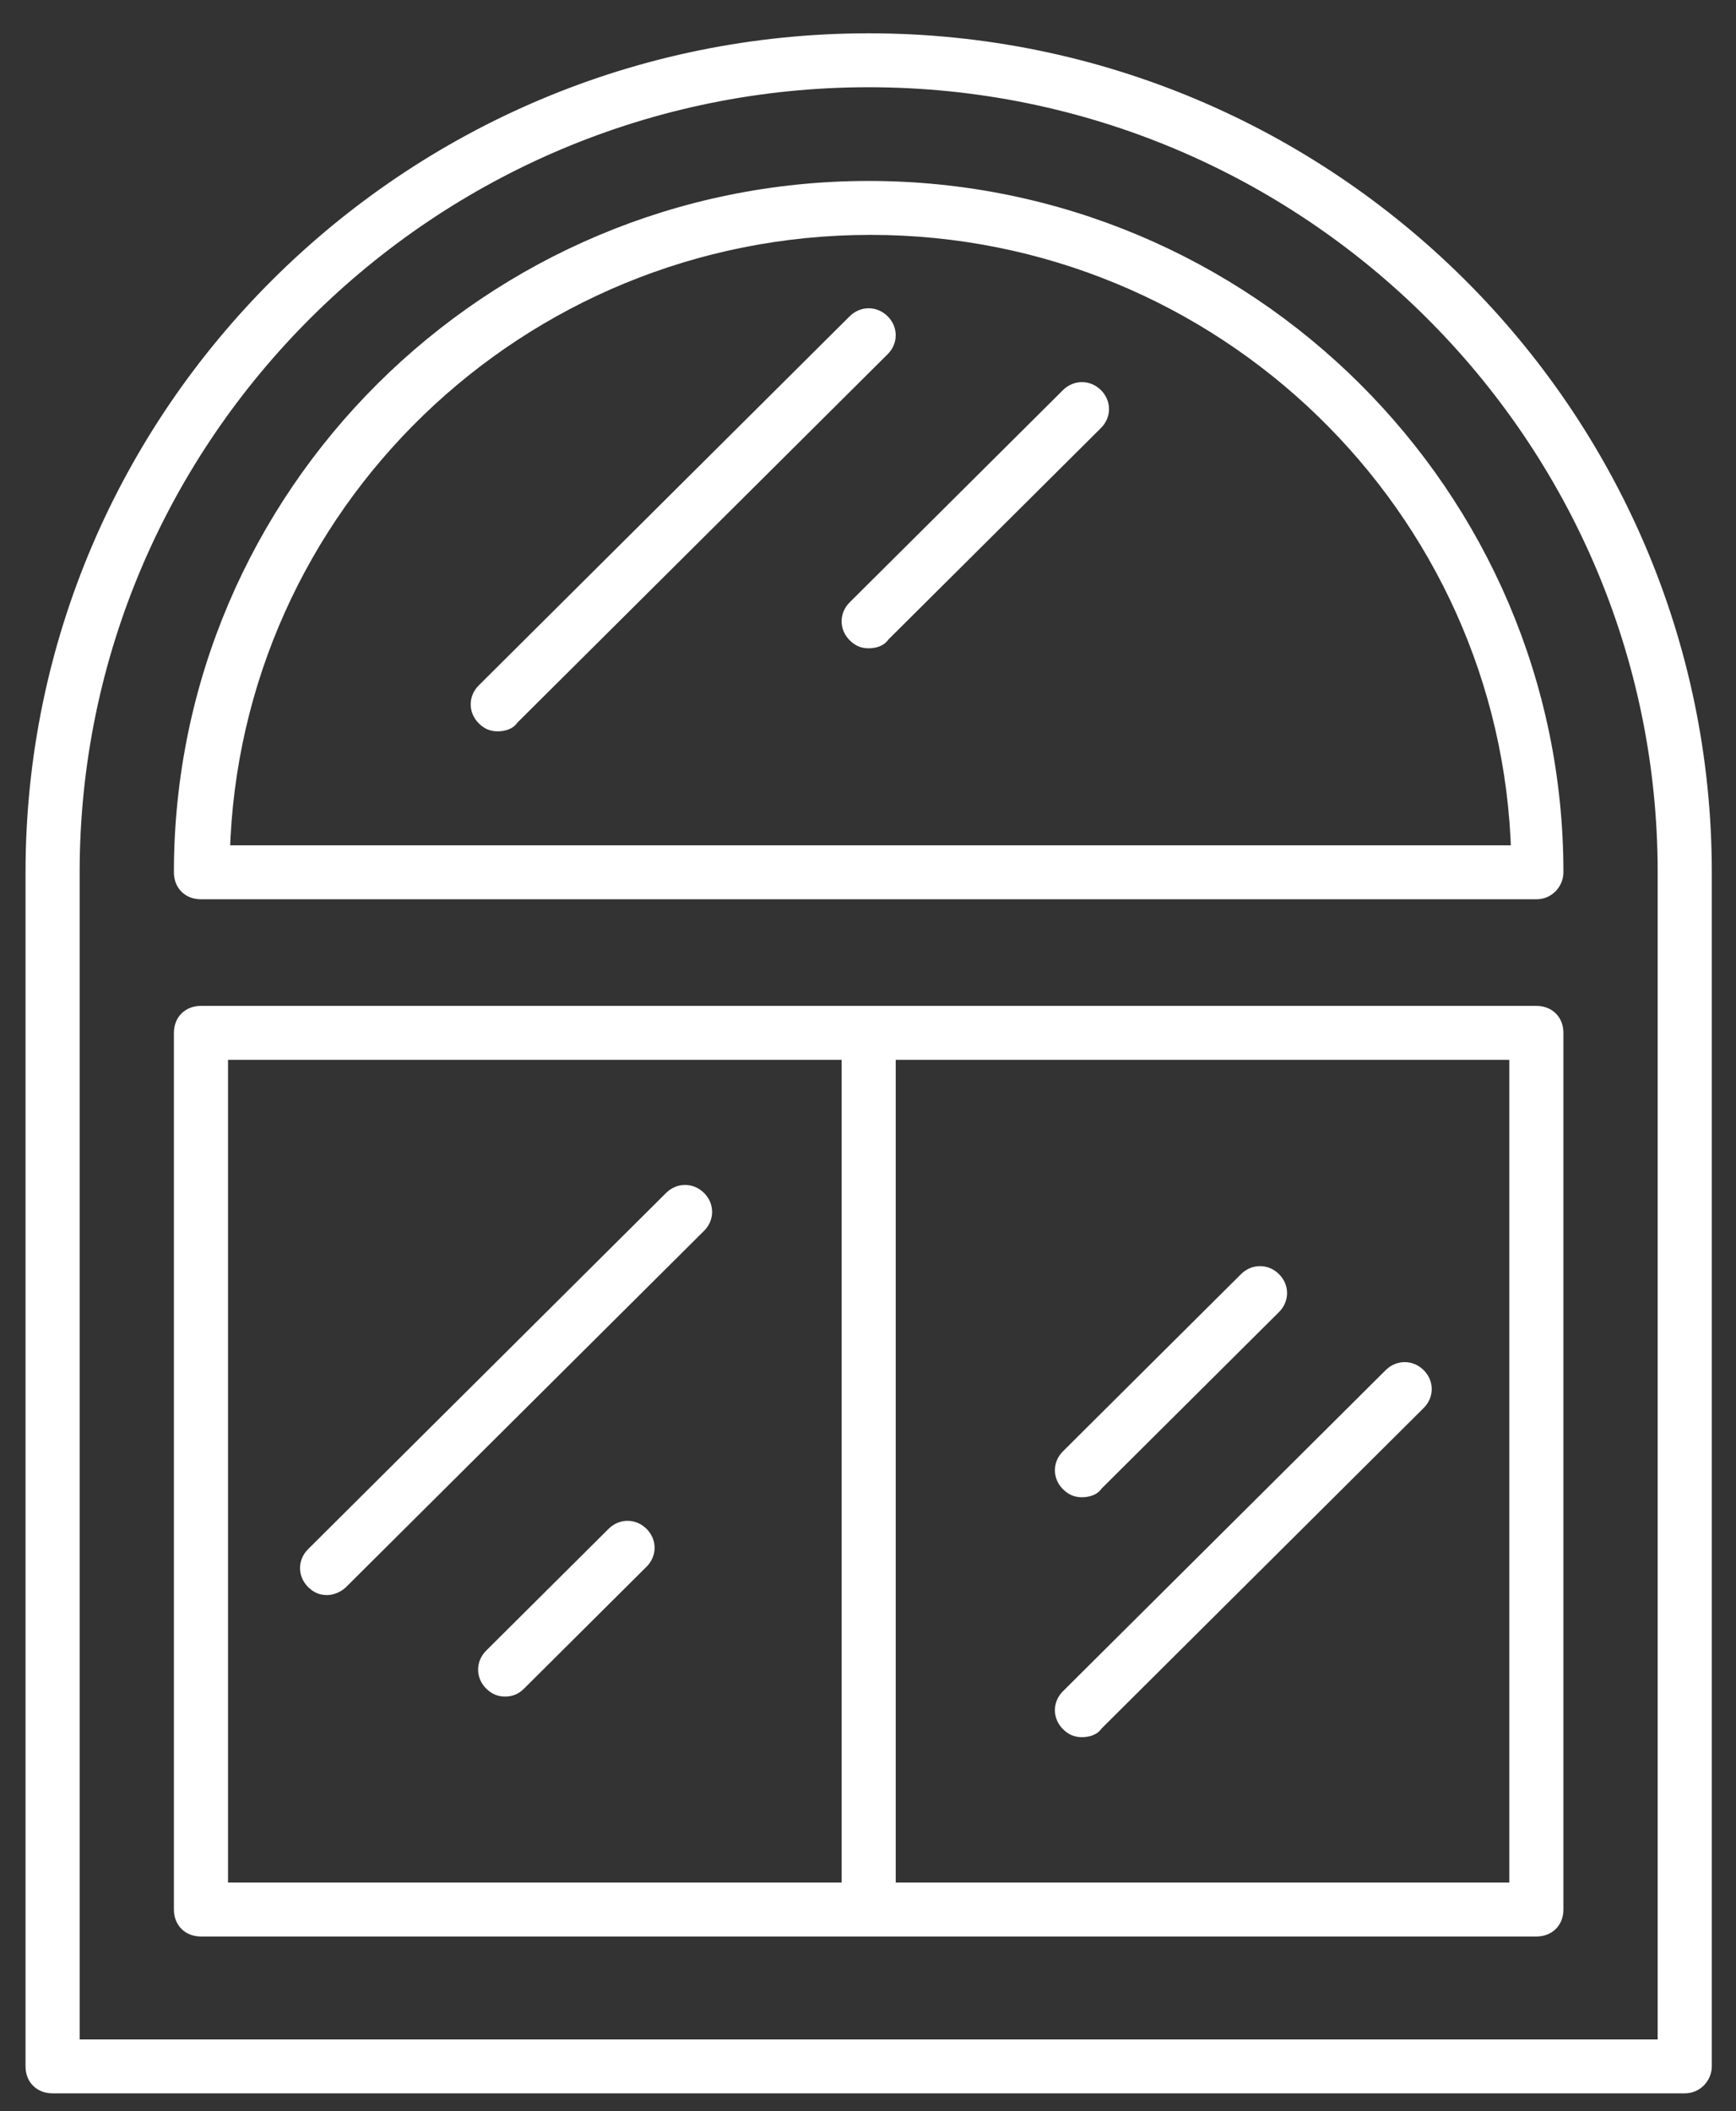
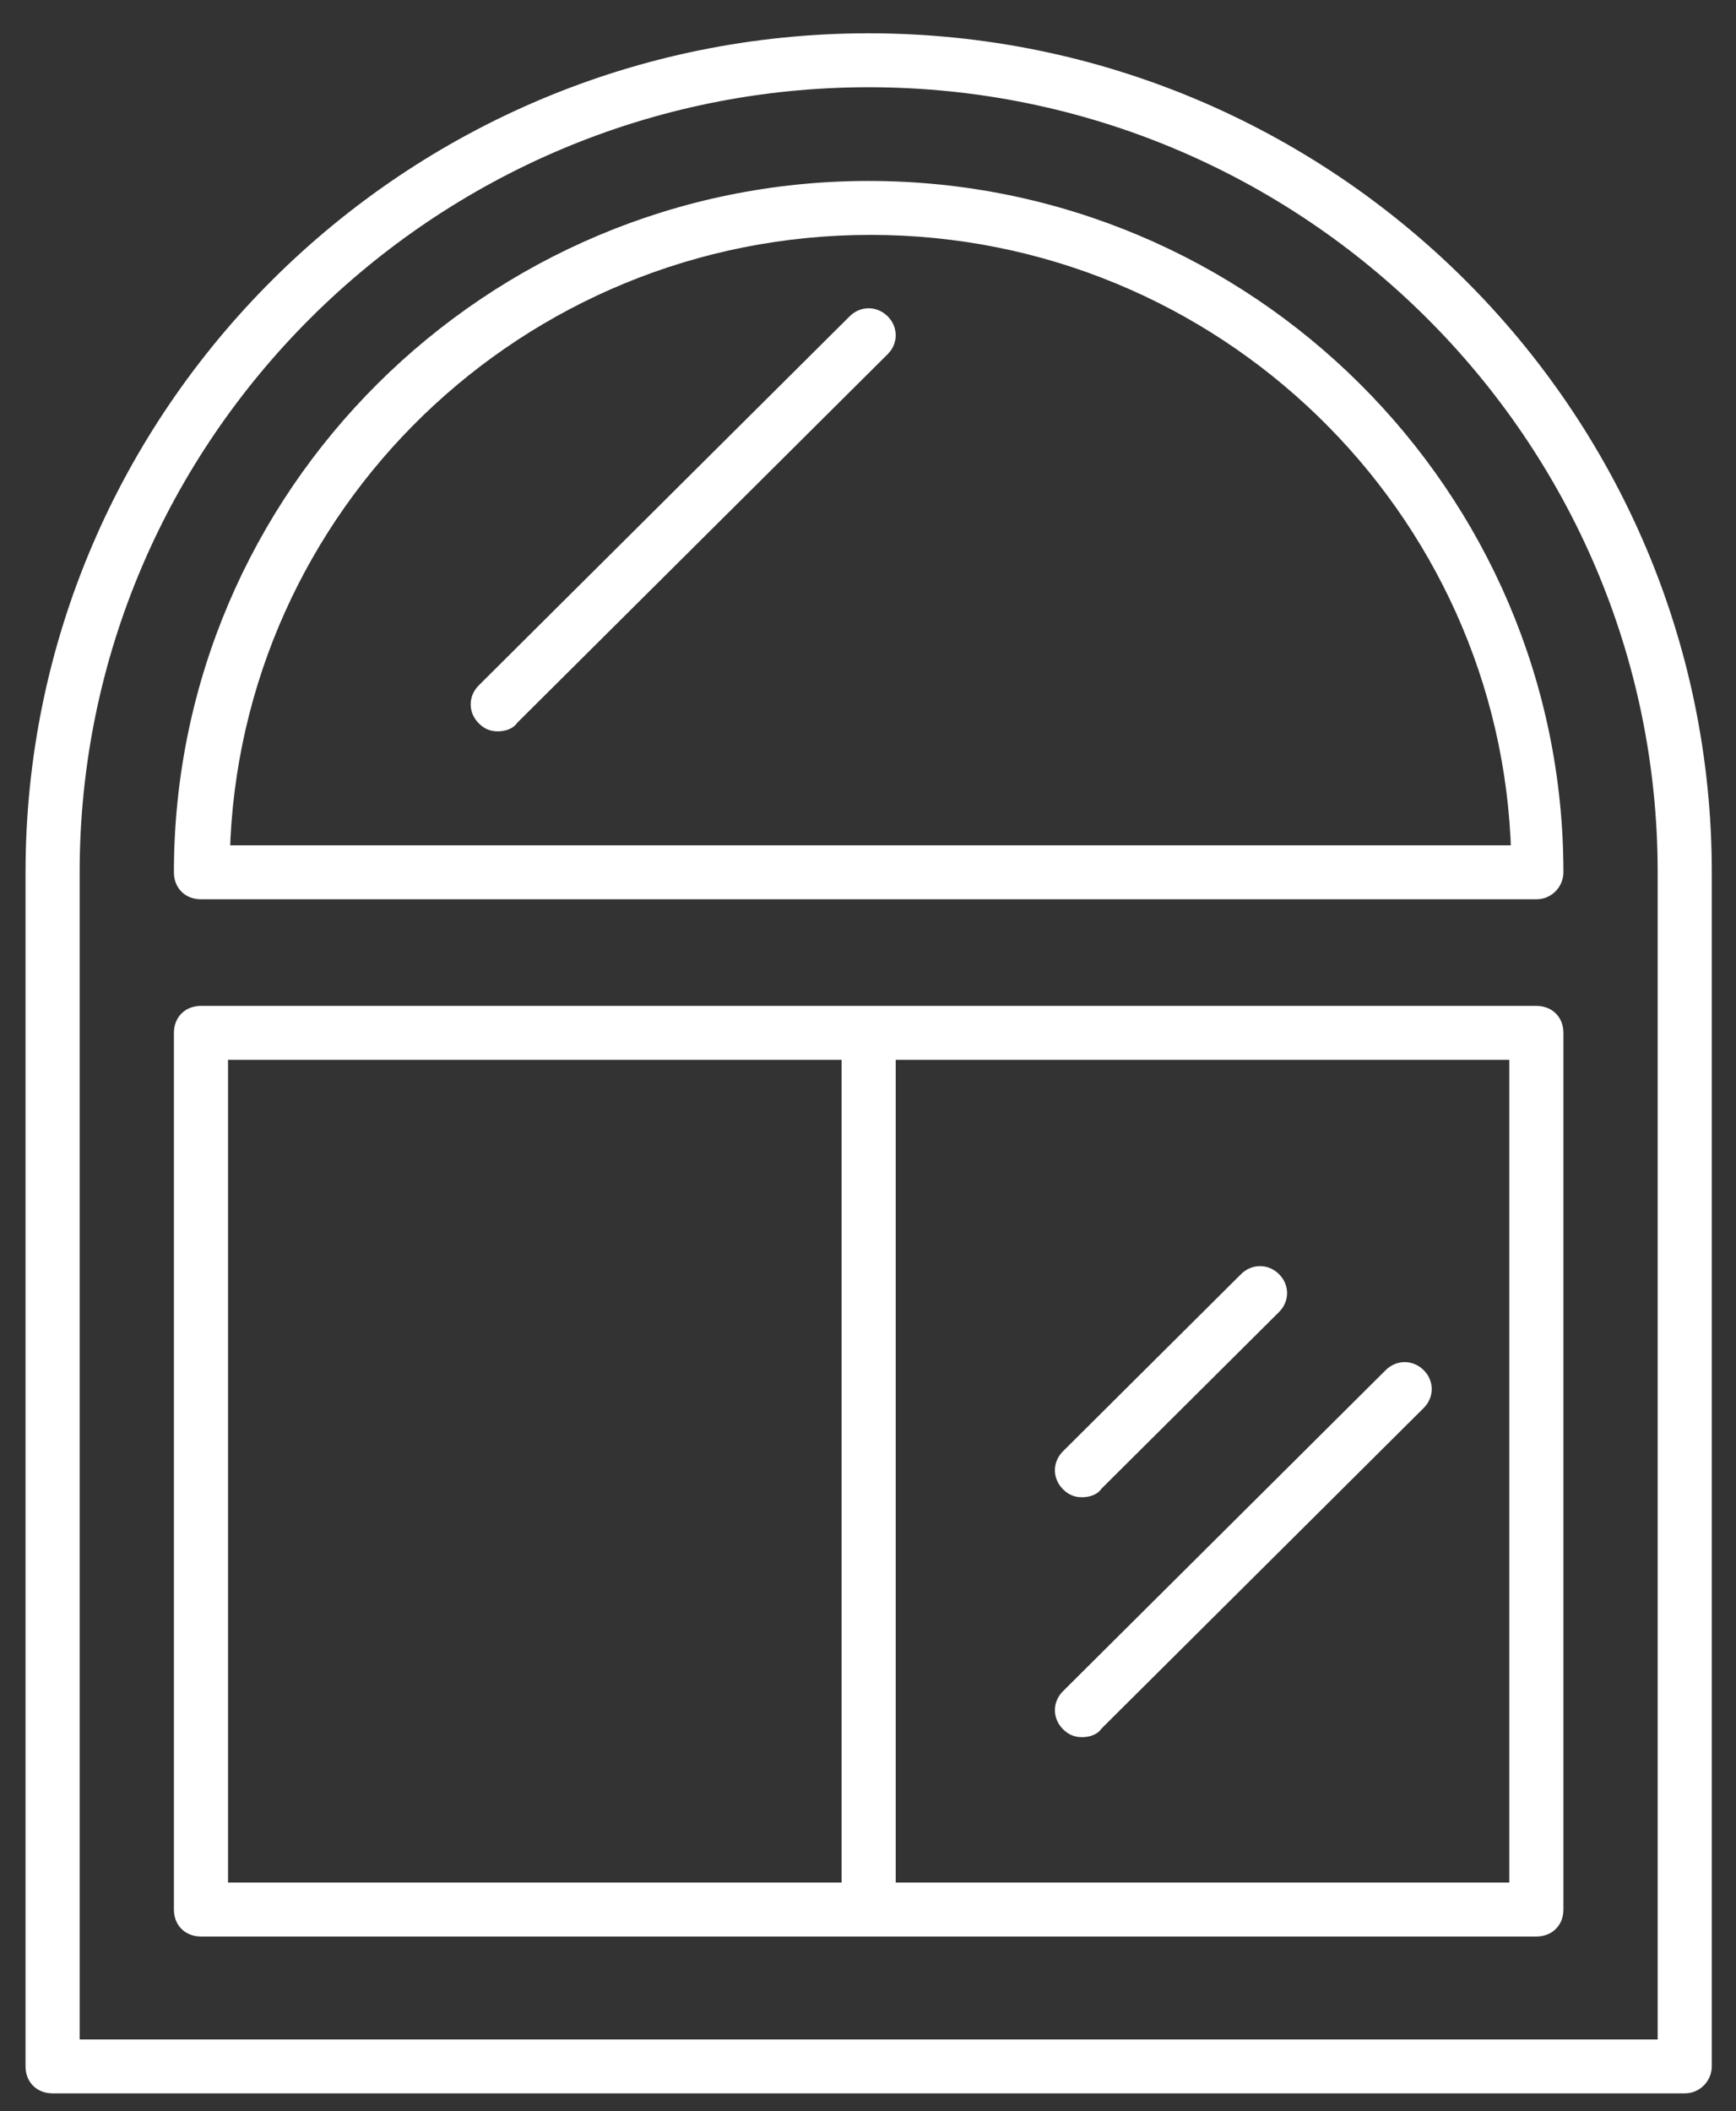
<svg xmlns="http://www.w3.org/2000/svg" width="51" height="62" viewBox="0 0 51 62" fill="none">
  <rect x="0" y="0" width="51" height="62" fill="#333333" stroke="none" />
  <path d="M14.622 21.228C14.459 21.228 14.35 21.174 14.241 21.065C14.023 20.848 14.023 20.523 14.241 20.306L25.138 9.466C25.356 9.249 25.683 9.249 25.901 9.466C26.119 9.683 26.119 10.008 25.901 10.225L15.003 21.065C14.949 21.174 14.786 21.228 14.622 21.228Z" fill="white" stroke="white" stroke-width="0.5" />
-   <path d="M25.138 18.626C25.247 18.735 25.356 18.789 25.519 18.789C25.683 18.789 25.846 18.735 25.901 18.626L32.167 12.393C32.385 12.176 32.385 11.851 32.167 11.634C31.949 11.418 31.622 11.418 31.404 11.634L25.138 17.867C24.92 18.084 24.92 18.409 25.138 18.626Z" fill="white" stroke="white" stroke-width="0.5" />
  <path fill-rule="evenodd" clip-rule="evenodd" d="M5.359 25.618C5.359 25.943 5.577 26.16 5.904 26.16H45.135C45.462 26.16 45.68 25.889 45.68 25.618C45.68 14.561 36.635 5.564 25.519 5.564C14.404 5.564 5.359 14.561 5.359 25.618ZM25.574 6.648C35.926 6.648 44.372 14.886 44.644 25.076H6.503C6.776 14.832 15.221 6.648 25.574 6.648Z" fill="white" stroke="white" stroke-width="0.5" />
-   <path d="M9.609 46.594C9.446 46.594 9.337 46.539 9.228 46.431C9.01 46.214 9.01 45.889 9.228 45.672L19.744 35.212C19.962 34.995 20.289 34.995 20.507 35.212C20.725 35.428 20.725 35.754 20.507 35.97L9.991 46.431C9.882 46.539 9.718 46.594 9.609 46.594Z" fill="white" stroke="white" stroke-width="0.5" />
-   <path d="M14.459 49.412C14.568 49.52 14.677 49.574 14.84 49.574C15.003 49.574 15.112 49.52 15.221 49.412L18.817 45.834C19.035 45.618 19.035 45.292 18.817 45.076C18.6 44.859 18.273 44.859 18.055 45.076L14.459 48.653C14.241 48.87 14.241 49.195 14.459 49.412Z" fill="white" stroke="white" stroke-width="0.5" />
  <path d="M31.404 50.604C31.513 50.713 31.622 50.767 31.785 50.767C31.949 50.767 32.112 50.713 32.167 50.604L41.648 41.173C41.866 40.957 41.866 40.631 41.648 40.415C41.43 40.198 41.103 40.198 40.885 40.415L31.404 49.845C31.186 50.062 31.186 50.387 31.404 50.604Z" fill="white" stroke="white" stroke-width="0.5" />
  <path d="M31.785 43.721C31.622 43.721 31.513 43.666 31.404 43.558C31.186 43.341 31.186 43.016 31.404 42.799L36.635 37.596C36.853 37.379 37.18 37.379 37.398 37.596C37.616 37.813 37.616 38.138 37.398 38.355L32.167 43.558C32.112 43.666 31.949 43.721 31.785 43.721Z" fill="white" stroke="white" stroke-width="0.5" />
  <path fill-rule="evenodd" clip-rule="evenodd" d="M5.904 56.621C5.577 56.621 5.359 56.404 5.359 56.079V30.333C5.359 30.008 5.577 29.791 5.904 29.791H45.135C45.462 29.791 45.68 30.008 45.68 30.333V56.079C45.68 56.404 45.462 56.621 45.135 56.621H5.904ZM24.974 55.537H6.449V30.875H24.974V55.537ZM26.064 55.537V30.875H44.59V55.537H26.064Z" fill="white" stroke="white" stroke-width="0.5" />
  <path fill-rule="evenodd" clip-rule="evenodd" d="M1 60.685C1 61.011 1.218 61.227 1.545 61.227H49.494C49.821 61.227 50.039 60.956 50.039 60.685V25.618C50.039 12.176 39.032 1.228 25.519 1.228C12.007 1.228 1 12.176 1 25.618V60.685ZM48.949 25.618V60.144H2.09V25.618C2.09 12.772 12.606 2.312 25.519 2.312C38.433 2.312 48.949 12.772 48.949 25.618Z" fill="white" stroke="white" stroke-width="0.5" />
</svg>